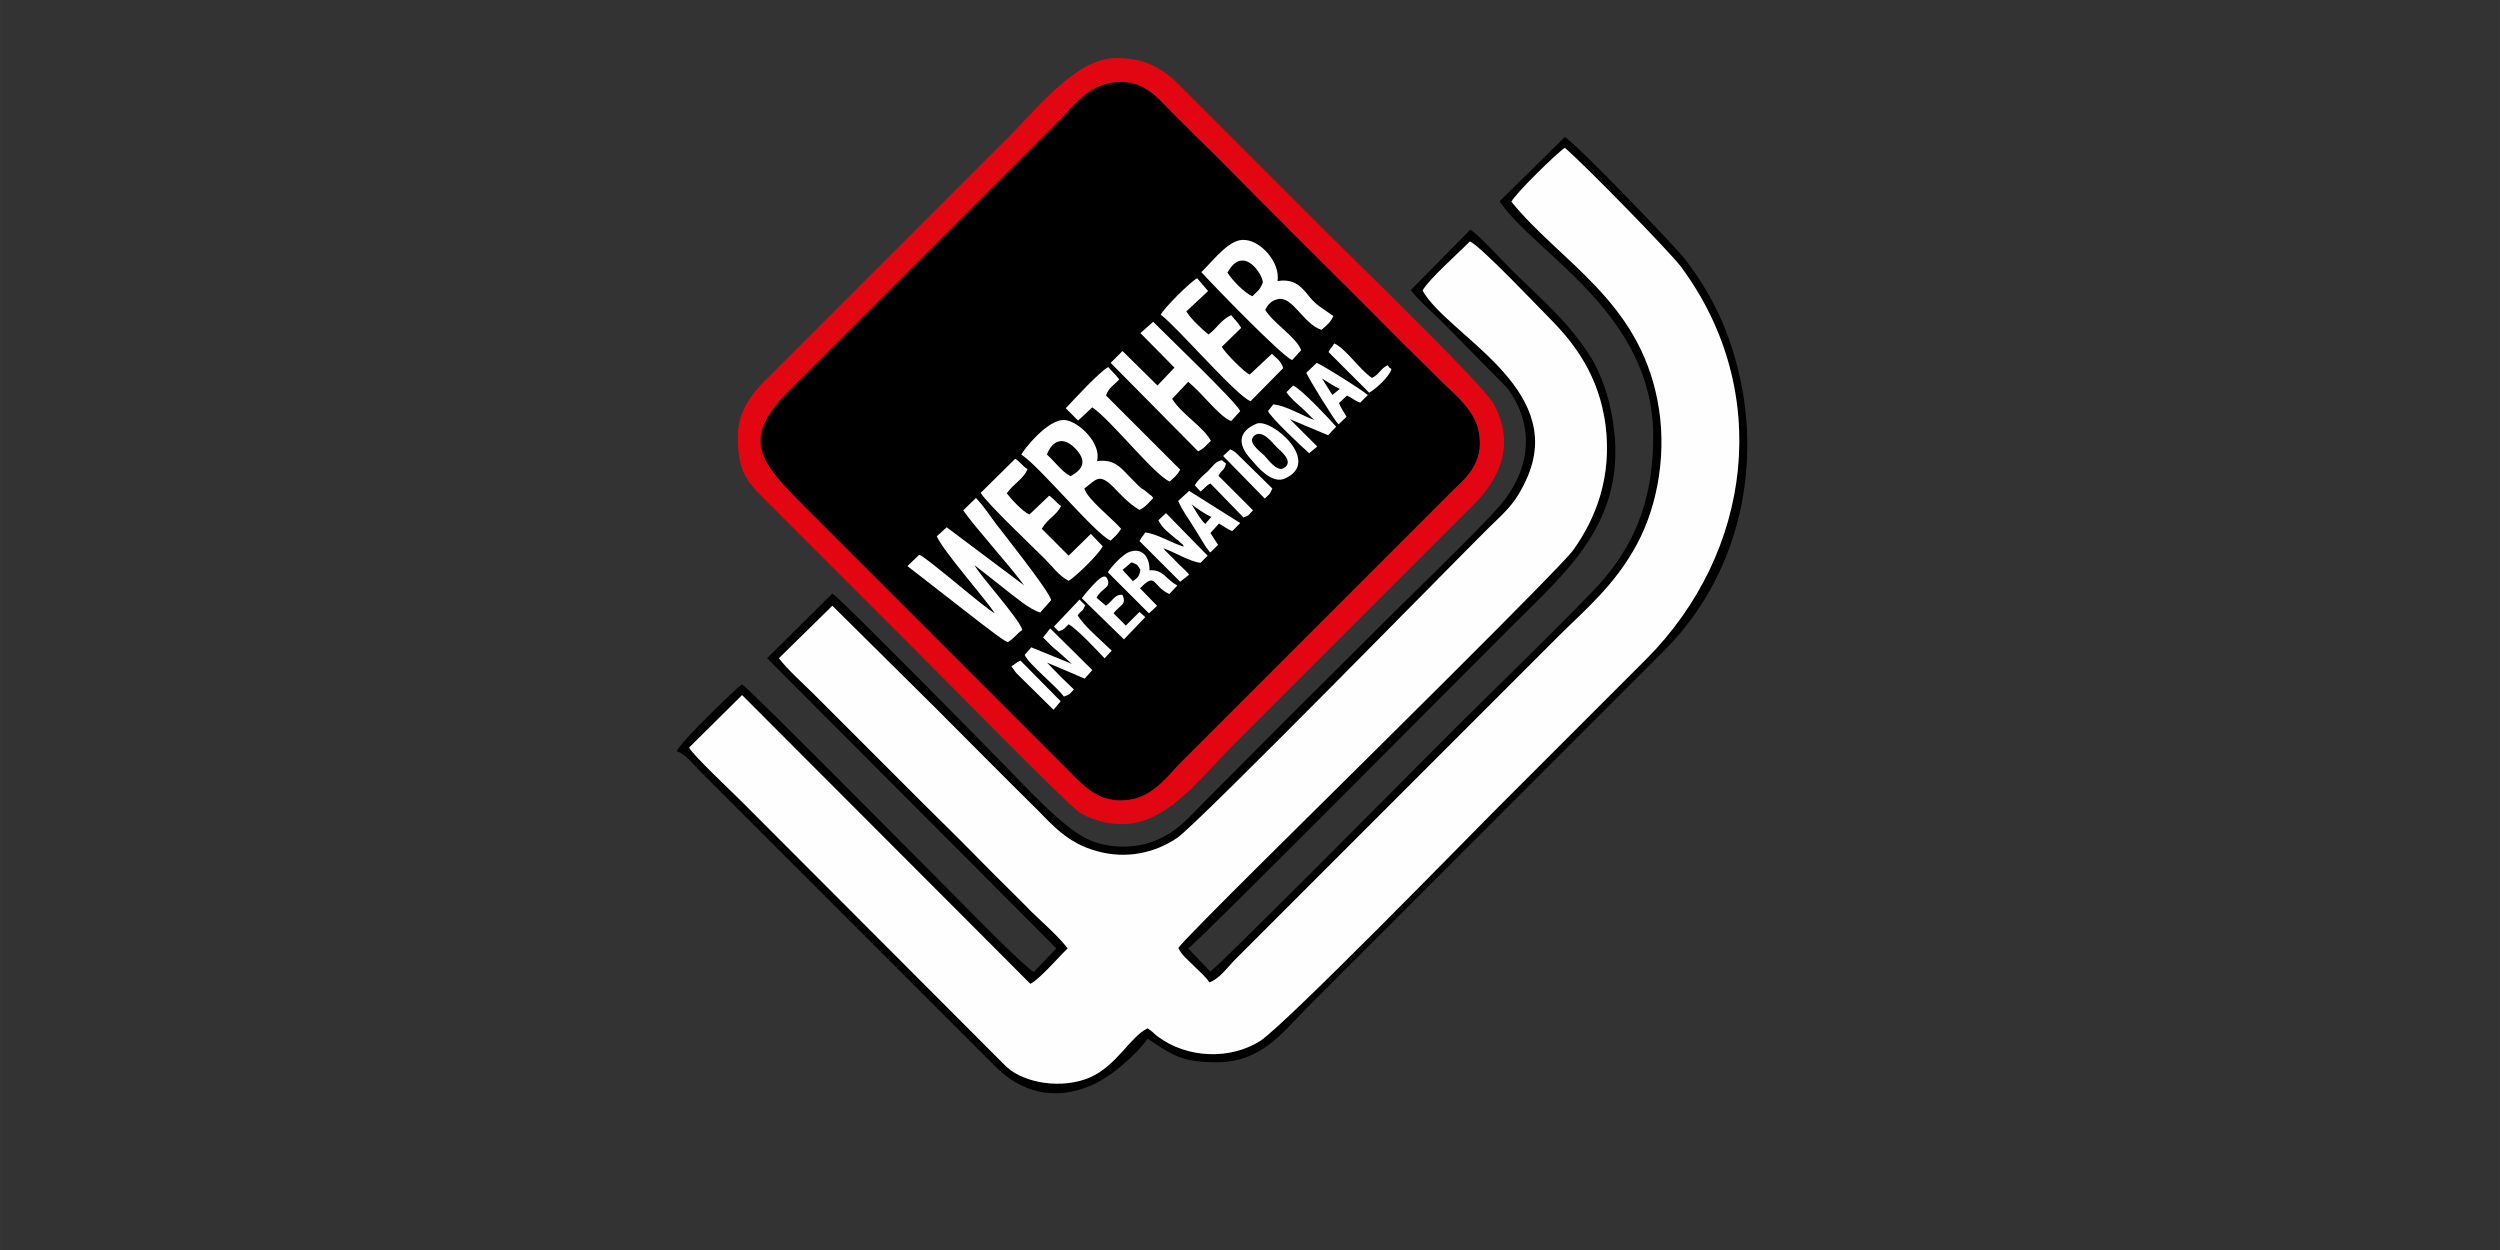
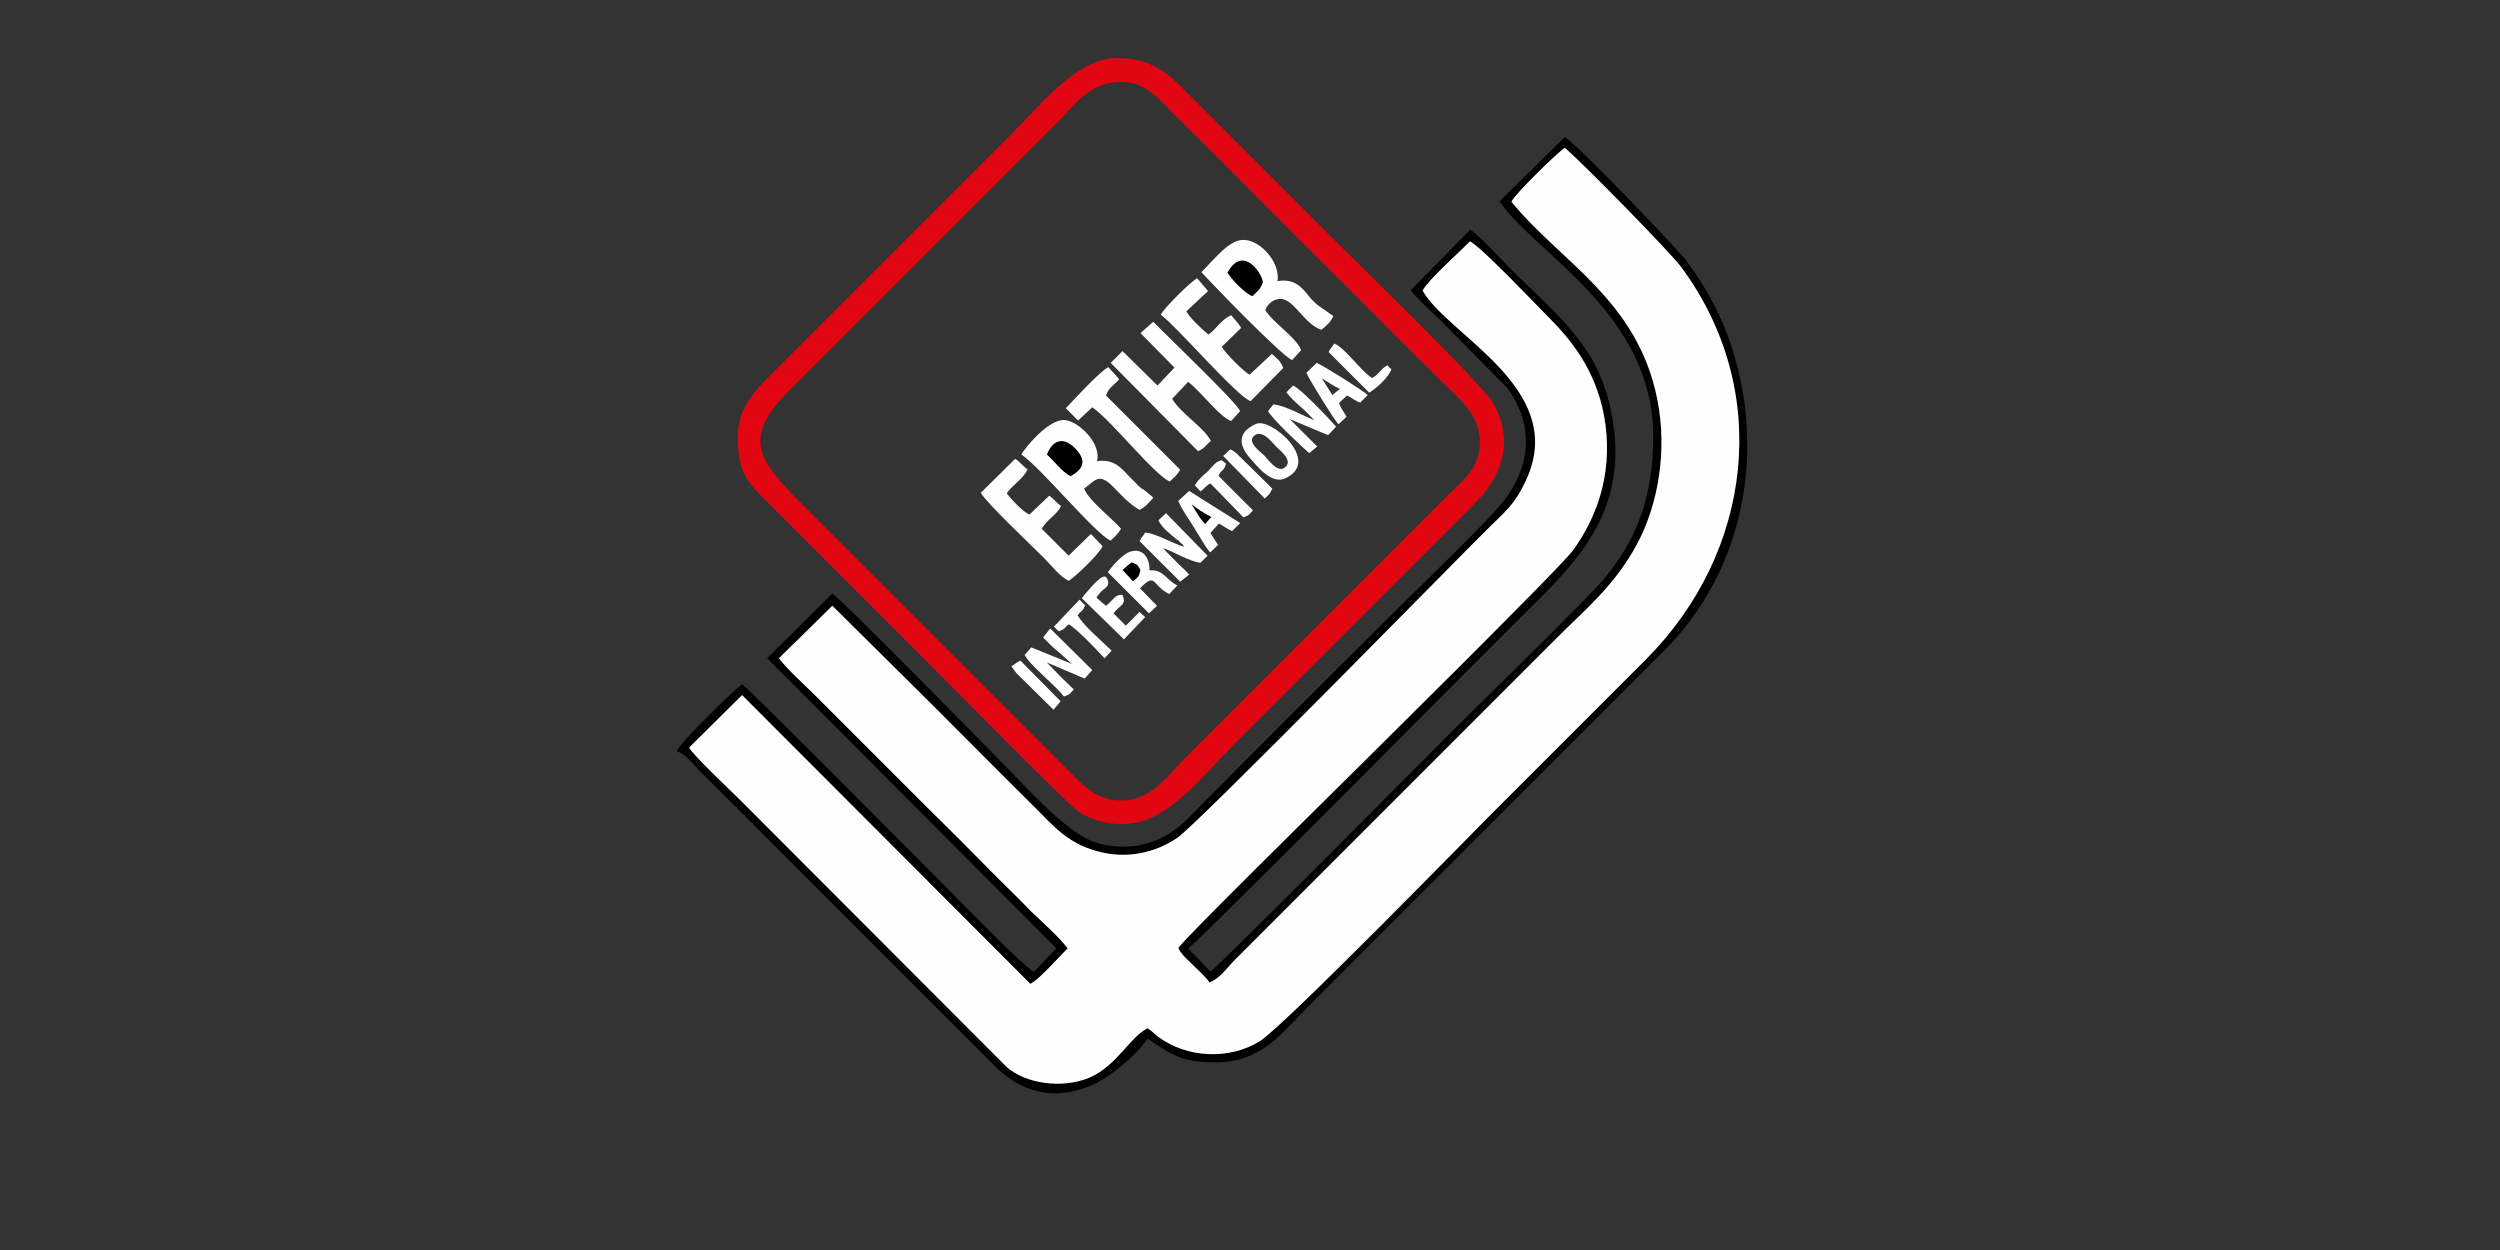
<svg xmlns="http://www.w3.org/2000/svg" width="170.667" height="85.333" viewBox="0 0 45.156 22.578" version="1.1" id="svg1" xml:space="preserve">
  <rect x="0" y="0" width="45.156" height="22.578" fill="#333333" stroke="none" />
  <defs id="defs1">
    <style type="text/css" id="style1">
   
    .fil120 {fill:black}
    .fil129 {fill:#000600}
    .fil137 {fill:#010006}
    .fil123 {fill:#010B01}
    .fil128 {fill:#011602}
    .fil100 {fill:#014767}
    .fil59 {fill:#016896}
    .fil134 {fill:#022802}
    .fil45 {fill:#023802}
    .fil151 {fill:#025776}
    .fil87 {fill:#026788}
    .fil57 {fill:#027799}
    .fil29 {fill:#0288A8}
    .fil27 {fill:#0299B6}
    .fil62 {fill:#02B7C9}
    .fil116 {fill:#034704}
    .fil73 {fill:#034D52}
    .fil101 {fill:#034E71}
    .fil24 {fill:#03558A}
    .fil38 {fill:#03A6BA}
    .fil140 {fill:#040517}
    .fil63 {fill:#04366D}
    .fil163 {fill:#045705}
    .fil25 {fill:#046B74}
    .fil70 {fill:#04A9C5}
    .fil37 {fill:#050A6B}
    .fil11 {fill:#050B31}
    .fil39 {fill:#056B09}
    .fil79 {fill:#0576A8}
    .fil31 {fill:#05CAD5}
    .fil89 {fill:#05F3F6}
    .fil112 {fill:#060001}
    .fil136 {fill:#060A07}
    .fil54 {fill:#060A53}
    .fil171 {fill:#066E30}
    .fil148 {fill:#078D0D}
    .fil164 {fill:#078F30}
    .fil154 {fill:#078F91}
    .fil106 {fill:#07AE93}
    .fil139 {fill:#080205}
    .fil30 {fill:#08758A}
    .fil19 {fill:#08D6E7}
    .fil175 {fill:#096E50}
    .fil56 {fill:#0992AD}
    .fil84 {fill:#09ADAA}
    .fil75 {fill:#0B93C8}
    .fil138 {fill:#0C5115}
    .fil61 {fill:#0CB5D1}
    .fil46 {fill:#0E2394}
    .fil121 {fill:#150000}
    .fil107 {fill:#160705}
    .fil96 {fill:#17AA65}
    .fil126 {fill:#1AA71F}
    .fil76 {fill:#1E5DA2}
    .fil13 {fill:#24D496}
    .fil118 {fill:#2A0501}
    .fil104 {fill:#2CEBF5}
    .fil178 {fill:#2D1060}
    .fil158 {fill:#2EB2CD}
    .fil149 {fill:#2ED1DF}
    .fil69 {fill:#2FACB1}
    .fil122 {fill:#371900}
    .fil169 {fill:#3C2401}
    .fil173 {fill:#442B00}
    .fil130 {fill:#4A0B03}
    .fil117 {fill:#4B3401}
    .fil180 {fill:#53034C}
    .fil153 {fill:#544C0B}
    .fil50 {fill:#552B07}
    .fil124 {fill:#5C4401}
    .fil9 {fill:#63122F}
    .fil0 {fill:#63139A}
    .fil105 {fill:#644D01}
    .fil166 {fill:#670401}
    .fil132 {fill:#690E59}
    .fil115 {fill:#695501}
    .fil14 {fill:#6FCED1}
    .fil125 {fill:#725D00}
    .fil82 {fill:#740C05}
    .fil172 {fill:#745309}
    .fil177 {fill:#766C08}
    .fil127 {fill:#776401}
    .fil43 {fill:#7C6A00}
    .fil114 {fill:#856A02}
    .fil103 {fill:#887702}
    .fil2 {fill:#8C5003}
    .fil33 {fill:#8F3208}
    .fil133 {fill:#900770}
    .fil170 {fill:#901402}
    .fil49 {fill:#90770B}
    .fil5 {fill:#90F7F7}
    .fil51 {fill:#950A8B}
    .fil40 {fill:#968703}
    .fil135 {fill:#992602}
    .fil145 {fill:#9A662E}
    .fil159 {fill:#9C1262}
    .fil179 {fill:#A3209F}
    .fil1 {fill:#A64BD0}
    .fil147 {fill:#A69803}
    .fil88 {fill:#A72602}
    .fil12 {fill:#AB942C}
    .fil42 {fill:#AC1803}
    .fil113 {fill:#AC3308}
    .fil36 {fill:#ACA402}
    .fil94 {fill:#AD910B}
    .fil28 {fill:#AF5109}
    .fil35 {fill:#B1F8F9}
    .fil4 {fill:#B308AD}
    .fil17 {fill:#B36D05}
    .fil143 {fill:#B5AA03}
    .fil74 {fill:#B6AE17}
    .fil146 {fill:#B94603}
    .fil102 {fill:#BBB403}
    .fil55 {fill:#C5BA04}
    .fil15 {fill:#C8FBFB}
    .fil85 {fill:#CA0171}
    .fil77 {fill:#CA5207}
    .fil34 {fill:#CAC303}
    .fil108 {fill:#CB01AA}
    .fil86 {fill:#CB01B4}
    .fil141 {fill:#CBB62E}
    .fil53 {fill:#CC0355}
    .fil41 {fill:#CD191D}
    .fil68 {fill:#CDB20E}
    .fil81 {fill:#CE0392}
    .fil95 {fill:#D06E09}
    .fil168 {fill:#D0702D}
    .fil64 {fill:#D0EFF1}
    .fil152 {fill:#D1B04F}
    .fil10 {fill:#D28E08}
    .fil161 {fill:#D3CB2F}
    .fil119 {fill:#D3CC0D}
    .fil111 {fill:#D501A9}
    .fil78 {fill:#D701B7}
    .fil160 {fill:#D706C7}
    .fil167 {fill:#D76E56}
    .fil176 {fill:#D78C31}
    .fil91 {fill:#D8FBFB}
    .fil157 {fill:#DD5DA8}
    .fil66 {fill:#DD671F}
    .fil3 {fill:#DFA0DC}
    .fil21 {fill:#E69209}
    .fil142 {fill:#E702B6}
    .fil60 {fill:#E7D30C}
    .fil93 {fill:#E802C8}
    .fil47 {fill:#E9B007}
    .fil58 {fill:#E9FAFB}
    .fil65 {fill:#EA04D5}
    .fil174 {fill:#EA9030}
    .fil165 {fill:#EA954F}
    .fil26 {fill:#EBAF2F}
    .fil156 {fill:#EBD032}
    .fil71 {fill:#ECAC54}
    .fil16 {fill:#EF61E1}
    .fil162 {fill:#EFD150}
    .fil90 {fill:#F1B16E}
    .fil20 {fill:#F4B789}
    .fil8 {fill:#F4CF71}
    .fil44 {fill:#F4CF8F}
    .fil22 {fill:#F4EF4F}
    .fil150 {fill:#F5D6AE}
    .fil32 {fill:#F7E8AA}
    .fil18 {fill:#F7ECD5}
    .fil7 {fill:#F8F270}
    .fil144 {fill:#F904F3}
    .fil6 {fill:#F992F5}
    .fil83 {fill:#F9B1F8}
    .fil92 {fill:#FA01D8}
    .fil52 {fill:#FAD1F9}
    .fil72 {fill:#FAE8B8}
    .fil48 {fill:#FAE8FB}
    .fil67 {fill:#FAE9C7}
    .fil23 {fill:#FBF391}
    .fil99 {fill:#FBF6D7}
    .fil109 {fill:#FBF8C8}
    .fil97 {fill:#FBF9B9}
    .fil98 {fill:#FBFAA8}
    .fil80 {fill:#FC02E6}
    .fil155 {fill:#FCF8E8}
    .fil110 {fill:#FCFBFC}
    .fil131 {fill:#FEFEF9}
   
  </style>
    <style type="text/css" id="style1-5">
   
    .fil120 {fill:black}
    .fil129 {fill:#000600}
    .fil137 {fill:#010006}
    .fil123 {fill:#010B01}
    .fil128 {fill:#011602}
    .fil100 {fill:#014767}
    .fil59 {fill:#016896}
    .fil134 {fill:#022802}
    .fil45 {fill:#023802}
    .fil151 {fill:#025776}
    .fil87 {fill:#026788}
    .fil57 {fill:#027799}
    .fil29 {fill:#0288A8}
    .fil27 {fill:#0299B6}
    .fil62 {fill:#02B7C9}
    .fil116 {fill:#034704}
    .fil73 {fill:#034D52}
    .fil101 {fill:#034E71}
    .fil24 {fill:#03558A}
    .fil38 {fill:#03A6BA}
    .fil140 {fill:#040517}
    .fil63 {fill:#04366D}
    .fil163 {fill:#045705}
    .fil25 {fill:#046B74}
    .fil70 {fill:#04A9C5}
    .fil37 {fill:#050A6B}
    .fil11 {fill:#050B31}
    .fil39 {fill:#056B09}
    .fil79 {fill:#0576A8}
    .fil31 {fill:#05CAD5}
    .fil89 {fill:#05F3F6}
    .fil112 {fill:#060001}
    .fil136 {fill:#060A07}
    .fil54 {fill:#060A53}
    .fil171 {fill:#066E30}
    .fil148 {fill:#078D0D}
    .fil164 {fill:#078F30}
    .fil154 {fill:#078F91}
    .fil106 {fill:#07AE93}
    .fil139 {fill:#080205}
    .fil30 {fill:#08758A}
    .fil19 {fill:#08D6E7}
    .fil175 {fill:#096E50}
    .fil56 {fill:#0992AD}
    .fil84 {fill:#09ADAA}
    .fil75 {fill:#0B93C8}
    .fil138 {fill:#0C5115}
    .fil61 {fill:#0CB5D1}
    .fil46 {fill:#0E2394}
    .fil121 {fill:#150000}
    .fil107 {fill:#160705}
    .fil96 {fill:#17AA65}
    .fil126 {fill:#1AA71F}
    .fil76 {fill:#1E5DA2}
    .fil13 {fill:#24D496}
    .fil118 {fill:#2A0501}
    .fil104 {fill:#2CEBF5}
    .fil178 {fill:#2D1060}
    .fil158 {fill:#2EB2CD}
    .fil149 {fill:#2ED1DF}
    .fil69 {fill:#2FACB1}
    .fil122 {fill:#371900}
    .fil169 {fill:#3C2401}
    .fil173 {fill:#442B00}
    .fil130 {fill:#4A0B03}
    .fil117 {fill:#4B3401}
    .fil180 {fill:#53034C}
    .fil153 {fill:#544C0B}
    .fil50 {fill:#552B07}
    .fil124 {fill:#5C4401}
    .fil9 {fill:#63122F}
    .fil0 {fill:#63139A}
    .fil105 {fill:#644D01}
    .fil166 {fill:#670401}
    .fil132 {fill:#690E59}
    .fil115 {fill:#695501}
    .fil14 {fill:#6FCED1}
    .fil125 {fill:#725D00}
    .fil82 {fill:#740C05}
    .fil172 {fill:#745309}
    .fil177 {fill:#766C08}
    .fil127 {fill:#776401}
    .fil43 {fill:#7C6A00}
    .fil114 {fill:#856A02}
    .fil103 {fill:#887702}
    .fil2 {fill:#8C5003}
    .fil33 {fill:#8F3208}
    .fil133 {fill:#900770}
    .fil170 {fill:#901402}
    .fil49 {fill:#90770B}
    .fil5 {fill:#90F7F7}
    .fil51 {fill:#950A8B}
    .fil40 {fill:#968703}
    .fil135 {fill:#992602}
    .fil145 {fill:#9A662E}
    .fil159 {fill:#9C1262}
    .fil179 {fill:#A3209F}
    .fil1 {fill:#A64BD0}
    .fil147 {fill:#A69803}
    .fil88 {fill:#A72602}
    .fil12 {fill:#AB942C}
    .fil42 {fill:#AC1803}
    .fil113 {fill:#AC3308}
    .fil36 {fill:#ACA402}
    .fil94 {fill:#AD910B}
    .fil28 {fill:#AF5109}
    .fil35 {fill:#B1F8F9}
    .fil4 {fill:#B308AD}
    .fil17 {fill:#B36D05}
    .fil143 {fill:#B5AA03}
    .fil74 {fill:#B6AE17}
    .fil146 {fill:#B94603}
    .fil102 {fill:#BBB403}
    .fil55 {fill:#C5BA04}
    .fil15 {fill:#C8FBFB}
    .fil85 {fill:#CA0171}
    .fil77 {fill:#CA5207}
    .fil34 {fill:#CAC303}
    .fil108 {fill:#CB01AA}
    .fil86 {fill:#CB01B4}
    .fil141 {fill:#CBB62E}
    .fil53 {fill:#CC0355}
    .fil41 {fill:#CD191D}
    .fil68 {fill:#CDB20E}
    .fil81 {fill:#CE0392}
    .fil95 {fill:#D06E09}
    .fil168 {fill:#D0702D}
    .fil64 {fill:#D0EFF1}
    .fil152 {fill:#D1B04F}
    .fil10 {fill:#D28E08}
    .fil161 {fill:#D3CB2F}
    .fil119 {fill:#D3CC0D}
    .fil111 {fill:#D501A9}
    .fil78 {fill:#D701B7}
    .fil160 {fill:#D706C7}
    .fil167 {fill:#D76E56}
    .fil176 {fill:#D78C31}
    .fil91 {fill:#D8FBFB}
    .fil157 {fill:#DD5DA8}
    .fil66 {fill:#DD671F}
    .fil3 {fill:#DFA0DC}
    .fil21 {fill:#E69209}
    .fil142 {fill:#E702B6}
    .fil60 {fill:#E7D30C}
    .fil93 {fill:#E802C8}
    .fil47 {fill:#E9B007}
    .fil58 {fill:#E9FAFB}
    .fil65 {fill:#EA04D5}
    .fil174 {fill:#EA9030}
    .fil165 {fill:#EA954F}
    .fil26 {fill:#EBAF2F}
    .fil156 {fill:#EBD032}
    .fil71 {fill:#ECAC54}
    .fil16 {fill:#EF61E1}
    .fil162 {fill:#EFD150}
    .fil90 {fill:#F1B16E}
    .fil20 {fill:#F4B789}
    .fil8 {fill:#F4CF71}
    .fil44 {fill:#F4CF8F}
    .fil22 {fill:#F4EF4F}
    .fil150 {fill:#F5D6AE}
    .fil32 {fill:#F7E8AA}
    .fil18 {fill:#F7ECD5}
    .fil7 {fill:#F8F270}
    .fil144 {fill:#F904F3}
    .fil6 {fill:#F992F5}
    .fil83 {fill:#F9B1F8}
    .fil92 {fill:#FA01D8}
    .fil52 {fill:#FAD1F9}
    .fil72 {fill:#FAE8B8}
    .fil48 {fill:#FAE8FB}
    .fil67 {fill:#FAE9C7}
    .fil23 {fill:#FBF391}
    .fil99 {fill:#FBF6D7}
    .fil109 {fill:#FBF8C8}
    .fil97 {fill:#FBF9B9}
    .fil98 {fill:#FBFAA8}
    .fil80 {fill:#FC02E6}
    .fil155 {fill:#FCF8E8}
    .fil110 {fill:#FCFBFC}
    .fil131 {fill:#FEFEF9}
   
  </style>
    <style type="text/css" id="style1-57">
   
    .str2 {stroke:#2B2A29;stroke-width:1.239}
    .str3 {stroke:#2B2A29;stroke-width:0.248}
    .str0 {stroke:#2B2A29;stroke-width:0.266}
    .str1 {stroke:#E31E24;stroke-width:0.266}
    .fil31 {fill:none}
    .fil0 {fill:#FEFEFE}
    .fil39 {fill:#D9DADA}
    .fil41 {fill:#C5C6C6}
    .fil40 {fill:#9D9E9E}
    .fil38 {fill:#898989}
    .fil32 {fill:#2B2A29}
    .fil33 {fill:#FABE72}
    .fil37 {fill:#EF7F61}
    .fil36 {fill:#E31E24}
    .fil30 {fill:#FCFDFE}
    .fil29 {fill:#FAFDFE}
    .fil28 {fill:#F8FCFE}
    .fil27 {fill:#F6FBFE}
    .fil26 {fill:#F4FAFE}
    .fil25 {fill:#F2F9FE}
    .fil24 {fill:#F0F8FE}
    .fil23 {fill:#EEF8FE}
    .fil22 {fill:#ECF7FD}
    .fil21 {fill:#E9F6FD}
    .fil20 {fill:#E7F5FD}
    .fil19 {fill:#E5F4FD}
    .fil18 {fill:#E3F3FD}
    .fil17 {fill:#E1F2FD}
    .fil16 {fill:#DFF1FD}
    .fil15 {fill:#DCF0FC}
    .fil14 {fill:#DBF0FC}
    .fil13 {fill:#D8EEFC}
    .fil12 {fill:#D7EEFC}
    .fil11 {fill:#D4EDFC}
    .fil10 {fill:#D1ECFB}
    .fil9 {fill:#CFEBFB}
    .fil8 {fill:#CDEAFB}
    .fil7 {fill:#CBE9FB}
    .fil6 {fill:#C8E8FB}
    .fil5 {fill:#C6E7FA}
    .fil4 {fill:#C4E6FA}
    .fil3 {fill:#C2E6FA}
    .fil2 {fill:#BFE4FA}
    .fil1 {fill:#BCE3F9}
    .fil42 {fill:#1CBBEE}
    .fil35 {fill:#00A8E7}
    .fil34 {fill:#00A0E3}
   
  </style>
    <style type="text/css" id="style1-8">
   
    .fil1 {fill:#D7B56D}
    .fil0 {fill:#333333}
    .fil3 {fill:#333333;fill-rule:nonzero}
    .fil2 {fill:#333333;fill-rule:nonzero}
   
  </style>
    <style type="text/css" id="style1-0">
   
    .fil1 {fill:#121944}
    .fil0 {fill:#888CA1}
    .fil2 {fill:#EB2525}
   
  </style>
    <style type="text/css" id="style1-9">
   
    .fil0 {fill:#2B2A29}
   
  </style>
    <style type="text/css" id="style1-6">
   
    .fil2 {fill:#05509E}
    .fil0 {fill:#E20E18}
    .fil1 {fill:#FEEB1A}
   
  </style>
    <style type="text/css" id="style1-2">
   
    .fil2 {fill:black}
    .fil1 {fill:teal}
    .fil0 {fill:#FEFE00}
    .fil3 {fill:red}
   
  </style>
    <style type="text/css" id="style1-86">
   
    .fil0 {fill:black}
    .fil1 {fill:#D0282E}
   
  </style>
    <style type="text/css" id="style1-02">
   
    .str0 {stroke:#F7921C;stroke-width:2.812}
    .fil0 {fill:#F7921C;fill-rule:nonzero}
   
  </style>
    <style type="text/css" id="style1-50">
   
    .fil2 {fill:#6C6D71}
    .fil3 {fill:#6C6E6F}
    .fil4 {fill:#6D6F71}
    .fil0 {fill:#EA1E25}
    .fil1 {fill:#EC1E24}
   
  </style>
    <style type="text/css" id="style1-84">
   
    .fil0 {fill:black}
    .fil2 {fill:#D7130F}
    .fil1 {fill:#FDBF00}
   
  </style>
    <style type="text/css" id="style1-91">
   
    .fil0 {fill:black}
    .fil1 {fill:#08C6BD}
   
  </style>
    <style type="text/css" id="style1-63">
   
    .fil0 {fill:black}
    .fil2 {fill:#E20613}
    .fil1 {fill:#FEFEFE}
   
  </style>
  </defs>
  <g id="layer1" transform="scale(1.067)">
    <g style="clip-rule:evenodd;fill-rule:evenodd;image-rendering:optimizeQuality;shape-rendering:geometricPrecision;text-rendering:geometricPrecision" id="g113896" transform="matrix(0.008,0,0,0.008,9.994,-3.865)">
      <g id="Vrstva_x0020_1">
        <g id="_321334640">
          <g id="g8">
-             <path class="fil0" d="m 891,1893 c 10,-6 7,-6 19,-12 l 85,86 -15,18 -78,-77 c -3,-3 -10,-14 -11,-15 z m 82,-80 89,88 -16,18 -80,-34 29,30 c 10,10 18,17 28,27 -10,10 -5,9 -21,15 -17,-23 -73,-67 -83,-88 l 14,-16 86,35 -29,-26 c -13,-10 -21,-19 -32,-30 z m 58,-28 c 13,23 52,55 72,75 l -15,16 c -15,-16 -58,-62 -76,-72 -10,9 -7,10 -21,15 l -10,-10 54,-57 12,12 c -7,16 -5,7 -16,21 z m 40,-37 20,17 c 15,-11 19,-25 35,-23 9,22 -5,20 -19,39 l 26,26 29,-29 12,11 -45,47 -89,-87 c 6,-9 34,-41 42,-44 1,0 9,-7 13,6 5,17 -13,16 -24,37 z m 24,-54 c 7,-11 31,-38 46,-43 27,-10 43,12 42,39 30,-2 34,19 59,32 l -17,18 c -37,-17 -27,-48 -62,-12 l 36,37 -17,16 z m 152,-64 c -3,-4 -2,-3 -7,-6 -14,-12 -30,-23 -38,-40 l 16,-15 88,90 -15,15 c -24,-3 -55,-23 -79,-31 6,8 17,17 27,28 9,10 18,16 28,28 l -19,15 -86,-86 c 6,-11 6,-8 12,-18 24,2 57,23 82,30 -6,-10 2,0 -9,-10 z m -551,27 c 19,8 143,117 160,124 -21,-32 -108,-130 -123,-163 l 21,-19 164,123 C 892,1685 812,1597 789,1563 l 27,-26 c 16,17 27,34 41,53 16,21 114,144 118,163 l -23,26 c -21,-5 -56,-35 -73,-48 l -66,-52 c 8,19 93,111 101,137 -13,9 -15,16 -31,26 -16,-8 -37,-26 -55,-39 L 671,1681 Z m 616,-5 c -3,-3 -1,0 -6,-7 -1,-1 -4,-5 -5,-7 l -24,-39 c -10,-17 -25,-36 -33,-56 l 23,-21 108,68 -17,17 c -13,-6 -17,-10 -28,-16 l -18,20 16,25 z M 899,1454 c 11,7 15,15 26,22 -9,21 -29,30 -44,51 8,11 34,39 48,45 l 42,-40 c 10,7 15,15 25,22 -11,21 -27,25 -41,48 l 57,57 47,-46 25,26 c -7,16 -60,67 -72,73 -20,-10 -34,-30 -51,-47 -29,-29 -122,-117 -135,-139 z m 380,56 c 7,-12 17,-20 28,-30 10,-10 15,-20 29,-23 l 9,7 c -5,18 -8,10 -16,26 l 73,73 c -10,10 -5,9 -20,15 l -70,-72 c -11,6 -10,9 -21,17 z m 101,-55 63,62 c -7,15 -6,11 -16,21 l -88,-90 15,-14 c 13,6 15,11 26,21 z m -468,-10 c 4,-9 56,-76 92,-73 30,3 78,50 68,87 35,-5 50,13 66,30 43,44 17,16 46,41 6,5 2,0 7,7 -10,10 -15,18 -29,25 -24,-14 -39,-32 -56,-49 -30,-30 -37,-14 -61,4 8,24 60,64 78,85 -8,13 -13,16 -22,25 -32,-13 -149,-156 -189,-182 z m 497,-65 c 30,-14 139,79 62,115 -30,15 -62,-28 -74,-41 -27,-30 -27,-57 12,-74 z m 123,-8 c -10,-9 -18,-19 -29,-28 -11,-10 -21,-18 -30,-31 l 14,-14 c 17,7 76,70 91,87 l -17,18 -81,-34 58,58 -17,14 c -16,-14 -80,-74 -87,-89 l 11,-14 c 24,1 64,25 87,33 z m -526,-25 c 16,-17 73,-79 90,-87 8,10 15,15 23,26 -12,13 -22,17 -28,34 l 157,157 c -8,14 -13,16 -22,25 -32,-13 -125,-131 -164,-157 l -30,28 z m 595,-27 -17,16 c 4,11 10,18 16,29 l -17,16 c -9,-9 -62,-95 -68,-109 l 22,-21 c 19,9 91,54 108,68 l -16,16 c -12,-4 -17,-10 -28,-15 z m 86,-64 c 6,8 0,2 8,8 -4,16 -33,42 -47,50 l -86,-86 c 6,-11 6,-8 12,-18 24,10 54,56 80,73 17,-9 17,-19 33,-27 z m -456,71 c 20,33 66,59 82,89 -12,10 -11,14 -27,22 l -185,-187 25,-25 74,73 36,-38 -72,-73 27,-24 c 27,28 176,170 184,189 l -19,21 c -25,-9 -59,-57 -91,-83 z m -24,-178 c 7,-14 63,-70 77,-77 l 23,27 -46,43 c 7,13 34,39 47,49 18,-13 25,-30 48,-41 8,11 13,13 21,27 l -41,40 c 7,13 48,54 59,59 l 47,-44 c 11,10 19,15 24,30 l -69,70 c -30,-11 -155,-157 -190,-183 z m 86,-90 c 30,-30 61,-72 93,-68 34,3 74,48 68,87 36,-6 51,13 65,30 17,22 29,26 53,44 -6,13 -12,18 -25,29 -38,-12 -61,-72 -92,-65 -15,3 -23,14 -27,23 17,28 65,57 76,85 l -19,21 c -22,-8 -177,-169 -192,-186 z M 1103,658 c -53,8 -85,54 -110,79 l -571,571 c -100,100 -70,146 22,238 l 570,570 c 27,27 63,71 130,59 49,-8 83,-56 107,-80 33,-33 63,-63 96,-96 l 379,-379 c 33,-33 63,-63 96,-96 27,-27 71,-59 58,-127 -9,-49 -56,-83 -80,-108 -33,-33 -63,-62 -96,-95 -64,-65 -126,-126 -190,-190 -64,-64 -125,-125 -189,-190 -33,-32 -63,-62 -96,-95 -27,-27 -60,-72 -126,-61 z" id="path1" />
            <path class="fil0" d="m 944,2195 c 33,33 65,72 127,89 63,18 124,4 171,-28 44,-30 617,-615 647,-644 44,-45 67,-57 95,-122 78,-188 -170,-298 -223,-392 12,-23 78,-81 100,-104 22,9 145,139 172,166 50,51 101,118 115,222 14,110 -20,198 -69,266 -28,38 -473,477 -500,504 -26,26 -321,316 -335,337 7,15 20,25 34,39 12,12 23,21 32,34 21,-8 36,-29 51,-45 l 685,-685 c 58,-58 122,-110 169,-198 45,-84 64,-198 43,-304 -41,-212 -206,-293 -309,-420 7,-16 98,-105 113,-114 40,34 223,221 246,252 194,262 151,604 -74,830 -109,109 -216,216 -325,325 -40,40 -438,448 -492,483 -64,40 -154,37 -217,-10 -10,-8 -10,-10 -21,-17 -37,18 -65,79 -122,104 -58,25 -137,13 -176,-22 L 319,2178 c -19,-19 -102,-97 -110,-113 l 112,-111 610,611 c 20,-10 61,-58 79,-75 -17,-23 -53,-55 -76,-77 -26,-27 -50,-50 -77,-77 -51,-52 -100,-101 -152,-152 L 474,1953 c -22,-22 -58,-54 -75,-77 l 113,-111 217,215 c 73,73 142,143 215,215 z M 1924,909 c 72,109 325,236 325,497 0,123 -32,217 -105,303 -35,42 -269,270 -320,321 -16,16 -492,496 -512,509 l -47,-49 c 23,-15 668,-666 686,-683 121,-121 254,-230 209,-453 -9,-46 -27,-91 -48,-123 -48,-72 -98,-113 -164,-178 -21,-21 -65,-70 -86,-84 l -126,128 c 14,19 49,50 67,68 l 137,139 c 61,82 49,177 -19,253 -46,53 -209,209 -266,267 -120,119 -237,236 -356,356 -32,32 -53,59 -97,79 -42,20 -101,21 -145,2 -57,-24 -141,-119 -188,-166 -25,-26 -337,-343 -357,-356 l -138,137 612,614 -48,50 c -30,-21 -131,-125 -156,-150 -37,-37 -442,-446 -461,-459 -12,8 -133,124 -138,142 18,5 36,29 49,42 l 623,623 c 56,57 125,74 200,44 42,-16 101,-67 124,-101 53,35 72,50 146,50 93,0 137,-60 188,-112 l 758,-758 c 174,-173 220,-434 137,-664 -22,-62 -56,-119 -92,-166 -17,-22 -223,-238 -254,-258 z" id="path2" />
            <path class="fil0" d="m 966,1445 c 17,15 30,35 50,46 27,-15 36,-33 9,-60 -27,-27 -49,-13 -59,14 z" id="path3" />
            <path class="fil0" d="m 1348,1060 c 9,15 37,44 53,50 10,-11 15,-11 22,-29 1,-15 -41,-83 -75,-21 z" id="path4" />
-             <path class="fil0" d="m 1406,1404 c -19,14 12,35 20,43 7,7 26,35 41,27 24,-14 -8,-38 -15,-45 -8,-8 -29,-37 -46,-25 z" id="path5" />
            <path class="fil0" d="m 1126,1689 22,24 c 10,-8 13,-8 16,-24 -7,-12 -6,-11 -19,-16 z" id="path6" />
            <path class="fil0" d="m 1301,1592 13,-15 c -13,-6 -34,-20 -42,-27 9,14 16,29 29,42 z" id="path7" />
-             <path class="fil0" d="m 1570,1319 16,-13 c -14,-6 -24,-14 -38,-22 z" id="path8" />
          </g>
          <g id="g29">
            <path class="fil1" d="m 1949,910 c 103,127 268,208 309,420 21,106 2,220 -43,304 -47,88 -111,140 -169,198 l -685,685 c -15,16 -30,37 -51,45 -9,-13 -20,-22 -32,-34 -14,-14 -27,-24 -34,-39 14,-21 309,-311 335,-337 27,-27 472,-466 500,-504 49,-68 83,-156 69,-266 -14,-104 -65,-171 -115,-222 -27,-27 -150,-157 -172,-166 -22,23 -88,81 -100,104 53,94 301,204 223,392 -28,65 -51,77 -95,122 -30,29 -603,614 -647,644 -47,32 -108,46 -171,28 -62,-17 -94,-56 -127,-89 -73,-72 -142,-142 -215,-215 L 512,1765 399,1876 c 17,23 53,55 75,77 l 231,231 c 52,51 101,100 152,152 27,27 51,50 77,77 23,22 59,54 76,77 -18,17 -59,65 -79,75 L 321,1954 209,2065 c 8,16 91,94 110,113 l 562,563 c 39,35 118,47 176,22 57,-25 85,-86 122,-104 11,7 11,9 21,17 63,47 153,50 217,10 54,-35 452,-443 492,-483 109,-109 216,-216 325,-325 225,-226 268,-568 74,-830 -23,-31 -206,-218 -246,-252 -15,9 -106,98 -113,114 z" id="path9" />
-             <path class="fil1" d="m 789,1563 c 23,34 103,122 129,159 l -164,-123 -21,19 c 15,33 102,131 123,163 -17,-7 -141,-116 -160,-124 l -25,24 157,122 c 18,13 39,31 55,39 16,-10 18,-17 31,-26 -8,-26 -93,-118 -101,-137 l 66,52 c 17,13 52,43 73,48 l 23,-26 c -4,-19 -102,-142 -118,-163 -14,-19 -25,-36 -41,-53 z" id="path10" />
            <path class="fil1" d="m 1348,1060 c 34,-62 76,6 75,21 -7,18 -12,18 -22,29 -16,-6 -44,-35 -53,-50 z m -55,-1 c 15,17 170,178 192,186 l 19,-21 c -11,-28 -59,-57 -76,-85 4,-9 12,-20 27,-23 31,-7 54,53 92,65 13,-11 19,-16 25,-29 -24,-18 -36,-22 -53,-44 -14,-17 -29,-36 -65,-30 6,-39 -34,-84 -68,-87 -32,-4 -63,38 -93,68 z" id="path11" />
            <path class="fil1" d="m 966,1445 c 10,-27 32,-41 59,-14 27,27 18,45 -9,60 -20,-11 -33,-31 -50,-46 z m -54,0 c 40,26 157,169 189,182 9,-9 14,-12 22,-25 -18,-21 -70,-61 -78,-85 24,-18 31,-34 61,-4 17,17 32,35 56,49 14,-7 19,-15 29,-25 -5,-7 -1,-2 -7,-7 -29,-25 -3,3 -46,-41 -16,-17 -31,-35 -66,-30 10,-37 -38,-84 -68,-87 -36,-3 -88,64 -92,73 z" id="path12" />
            <path class="fil1" d="m 1164,1188 72,73 -36,38 -74,-73 -25,25 185,187 c 16,-8 15,-12 27,-22 -16,-30 -62,-56 -82,-89 l 34,-36 c 32,26 66,74 91,83 l 19,-21 c -8,-19 -157,-161 -184,-189 z" id="path13" />
            <path class="fil1" d="m 826,1526 c 13,22 106,110 135,139 17,17 31,37 51,47 12,-6 65,-57 72,-73 l -25,-26 -47,46 -57,-57 c 14,-23 30,-27 41,-48 -10,-7 -15,-15 -25,-22 l -42,40 c -14,-6 -40,-34 -48,-45 15,-21 35,-30 44,-51 -11,-7 -15,-15 -26,-22 z" id="path14" />
            <path class="fil1" d="m 1207,1149 c 35,26 160,172 190,183 l 69,-70 c -5,-15 -13,-20 -24,-30 l -47,44 c -11,-5 -52,-46 -59,-59 l 41,-40 c -8,-14 -13,-16 -21,-27 -23,11 -30,28 -48,41 -13,-10 -40,-36 -47,-49 l 46,-43 -23,-27 c -14,7 -70,63 -77,77 z" id="path15" />
            <path class="fil1" d="m 1006,1347 26,26 30,-28 c 39,26 132,144 164,157 9,-9 14,-11 22,-25 l -157,-157 c 6,-17 16,-21 28,-34 -8,-11 -15,-16 -23,-26 -17,8 -74,70 -90,87 z" id="path16" />
            <path class="fil1" d="m 1473,1313 c 9,13 19,21 30,31 11,9 19,19 29,28 -23,-8 -63,-32 -87,-33 l -11,14 c 7,15 71,75 87,89 l 17,-14 -58,-58 81,34 17,-18 c -15,-17 -74,-80 -91,-87 z" id="path17" />
            <path class="fil1" d="m 1202,1584 c 8,17 24,28 38,40 5,3 4,2 7,6 11,10 3,0 9,10 -25,-7 -58,-28 -82,-30 -6,10 -6,7 -12,18 l 86,86 19,-15 c -10,-12 -19,-18 -28,-28 -10,-11 -21,-20 -27,-28 24,8 55,28 79,31 l 15,-15 -88,-90 z" id="path18" />
            <path class="fil1" d="m 1023,1942 c -10,-10 -18,-17 -28,-27 l -29,-30 80,34 16,-18 -89,-88 -15,19 c 11,11 19,20 32,30 l 29,26 -86,-35 -14,16 c 10,21 66,65 83,88 16,-6 11,-5 21,-15 z" id="path19" />
            <path class="fil1" d="m 1145,1673 c 13,5 12,4 19,16 -3,16 -6,16 -16,24 l -22,-24 z m -50,21 87,87 17,-16 -36,-37 c 35,-36 25,-5 62,12 l 17,-18 c -25,-13 -29,-34 -59,-32 1,-27 -15,-49 -42,-39 -15,5 -39,32 -46,43 z" id="path20" />
            <path class="fil1" d="m 1467,1474 c -15,8 -34,-20 -41,-27 -8,-8 -39,-29 -20,-43 17,-12 38,17 46,25 7,7 39,31 15,45 z m -58,-94 c -39,17 -39,44 -12,74 12,13 44,56 74,41 77,-36 -32,-129 -62,-115 z" id="path21" />
            <path class="fil1" d="m 1570,1319 -22,-35 c 14,8 24,16 38,22 z m -55,-47 c 6,14 59,100 68,109 l 17,-16 c -6,-11 -12,-18 -16,-29 l 17,-16 c 11,5 16,11 28,15 l 16,-16 c -17,-14 -89,-59 -108,-68 z" id="path22" />
            <path class="fil1" d="m 1301,1592 c -13,-13 -20,-28 -29,-42 8,7 29,21 42,27 z m -57,-49 c 8,20 23,39 33,56 l 24,39 c 1,2 4,6 5,7 5,7 3,4 6,7 l 16,-16 -16,-25 18,-20 c 11,6 15,10 28,16 l 17,-17 -108,-68 z" id="path23" />
            <path class="fil1" d="m 1071,1748 c 11,-21 29,-20 24,-37 -4,-13 -12,-6 -13,-6 -8,3 -36,35 -42,44 l 89,87 45,-47 -12,-11 -29,29 -26,-26 c 14,-19 28,-17 19,-39 -16,-2 -20,12 -35,23 z" id="path24" />
            <path class="fil1" d="m 1279,1510 12,13 c 11,-8 10,-11 21,-17 l 70,72 c 15,-6 10,-5 20,-15 l -73,-73 c 8,-16 11,-8 16,-26 l -9,-7 c -14,3 -19,13 -29,23 -11,10 -21,18 -28,30 z" id="path25" />
            <path class="fil1" d="m 1562,1228 86,86 c 14,-8 43,-34 47,-50 -8,-6 -2,0 -8,-8 -16,8 -16,18 -33,27 -26,-17 -56,-63 -80,-73 -6,10 -6,7 -12,18 z" id="path26" />
            <path class="fil1" d="m 1031,1785 c 11,-14 9,-5 16,-21 l -12,-12 -54,57 10,10 c 14,-5 11,-6 21,-15 18,10 61,56 76,72 l 15,-16 c -20,-20 -59,-52 -72,-75 z" id="path27" />
            <path class="fil1" d="m 1339,1448 88,90 c 10,-10 9,-6 16,-21 l -63,-62 c -11,-10 -13,-15 -26,-21 z" id="path28" />
            <path class="fil1" d="m 902,1908 78,77 15,-18 -85,-86 c -12,6 -9,6 -19,12 1,1 8,12 11,15 z" id="path29" />
          </g>
          <path class="fil2" d="m 1103,658 c 66,-11 99,34 126,61 33,33 63,63 96,95 64,65 125,126 189,190 64,64 126,125 190,190 33,33 63,62 96,95 24,25 71,59 80,108 13,68 -31,100 -58,127 -33,33 -63,63 -96,96 l -379,379 c -33,33 -63,63 -96,96 -24,24 -58,72 -107,80 -67,12 -103,-32 -130,-59 L 444,1546 C 352,1454 322,1408 422,1308 L 993,737 c 25,-25 57,-71 110,-79 z m -791,748 c 0,81 20,97 72,149 34,34 66,66 100,100 68,68 132,132 200,200 30,29 325,331 352,348 23,14 56,24 89,24 93,0 161,-92 236,-168 l 506,-506 c 60,-59 90,-132 44,-216 -22,-40 -310,-319 -348,-357 L 1263,680 c -18,-18 -31,-33 -53,-47 -32,-21 -61,-27 -98,-27 -83,0 -163,103 -230,170 l -500,500 c -36,35 -70,73 -70,130 z" id="path30" />
        </g>
      </g>
    </g>
  </g>
</svg>